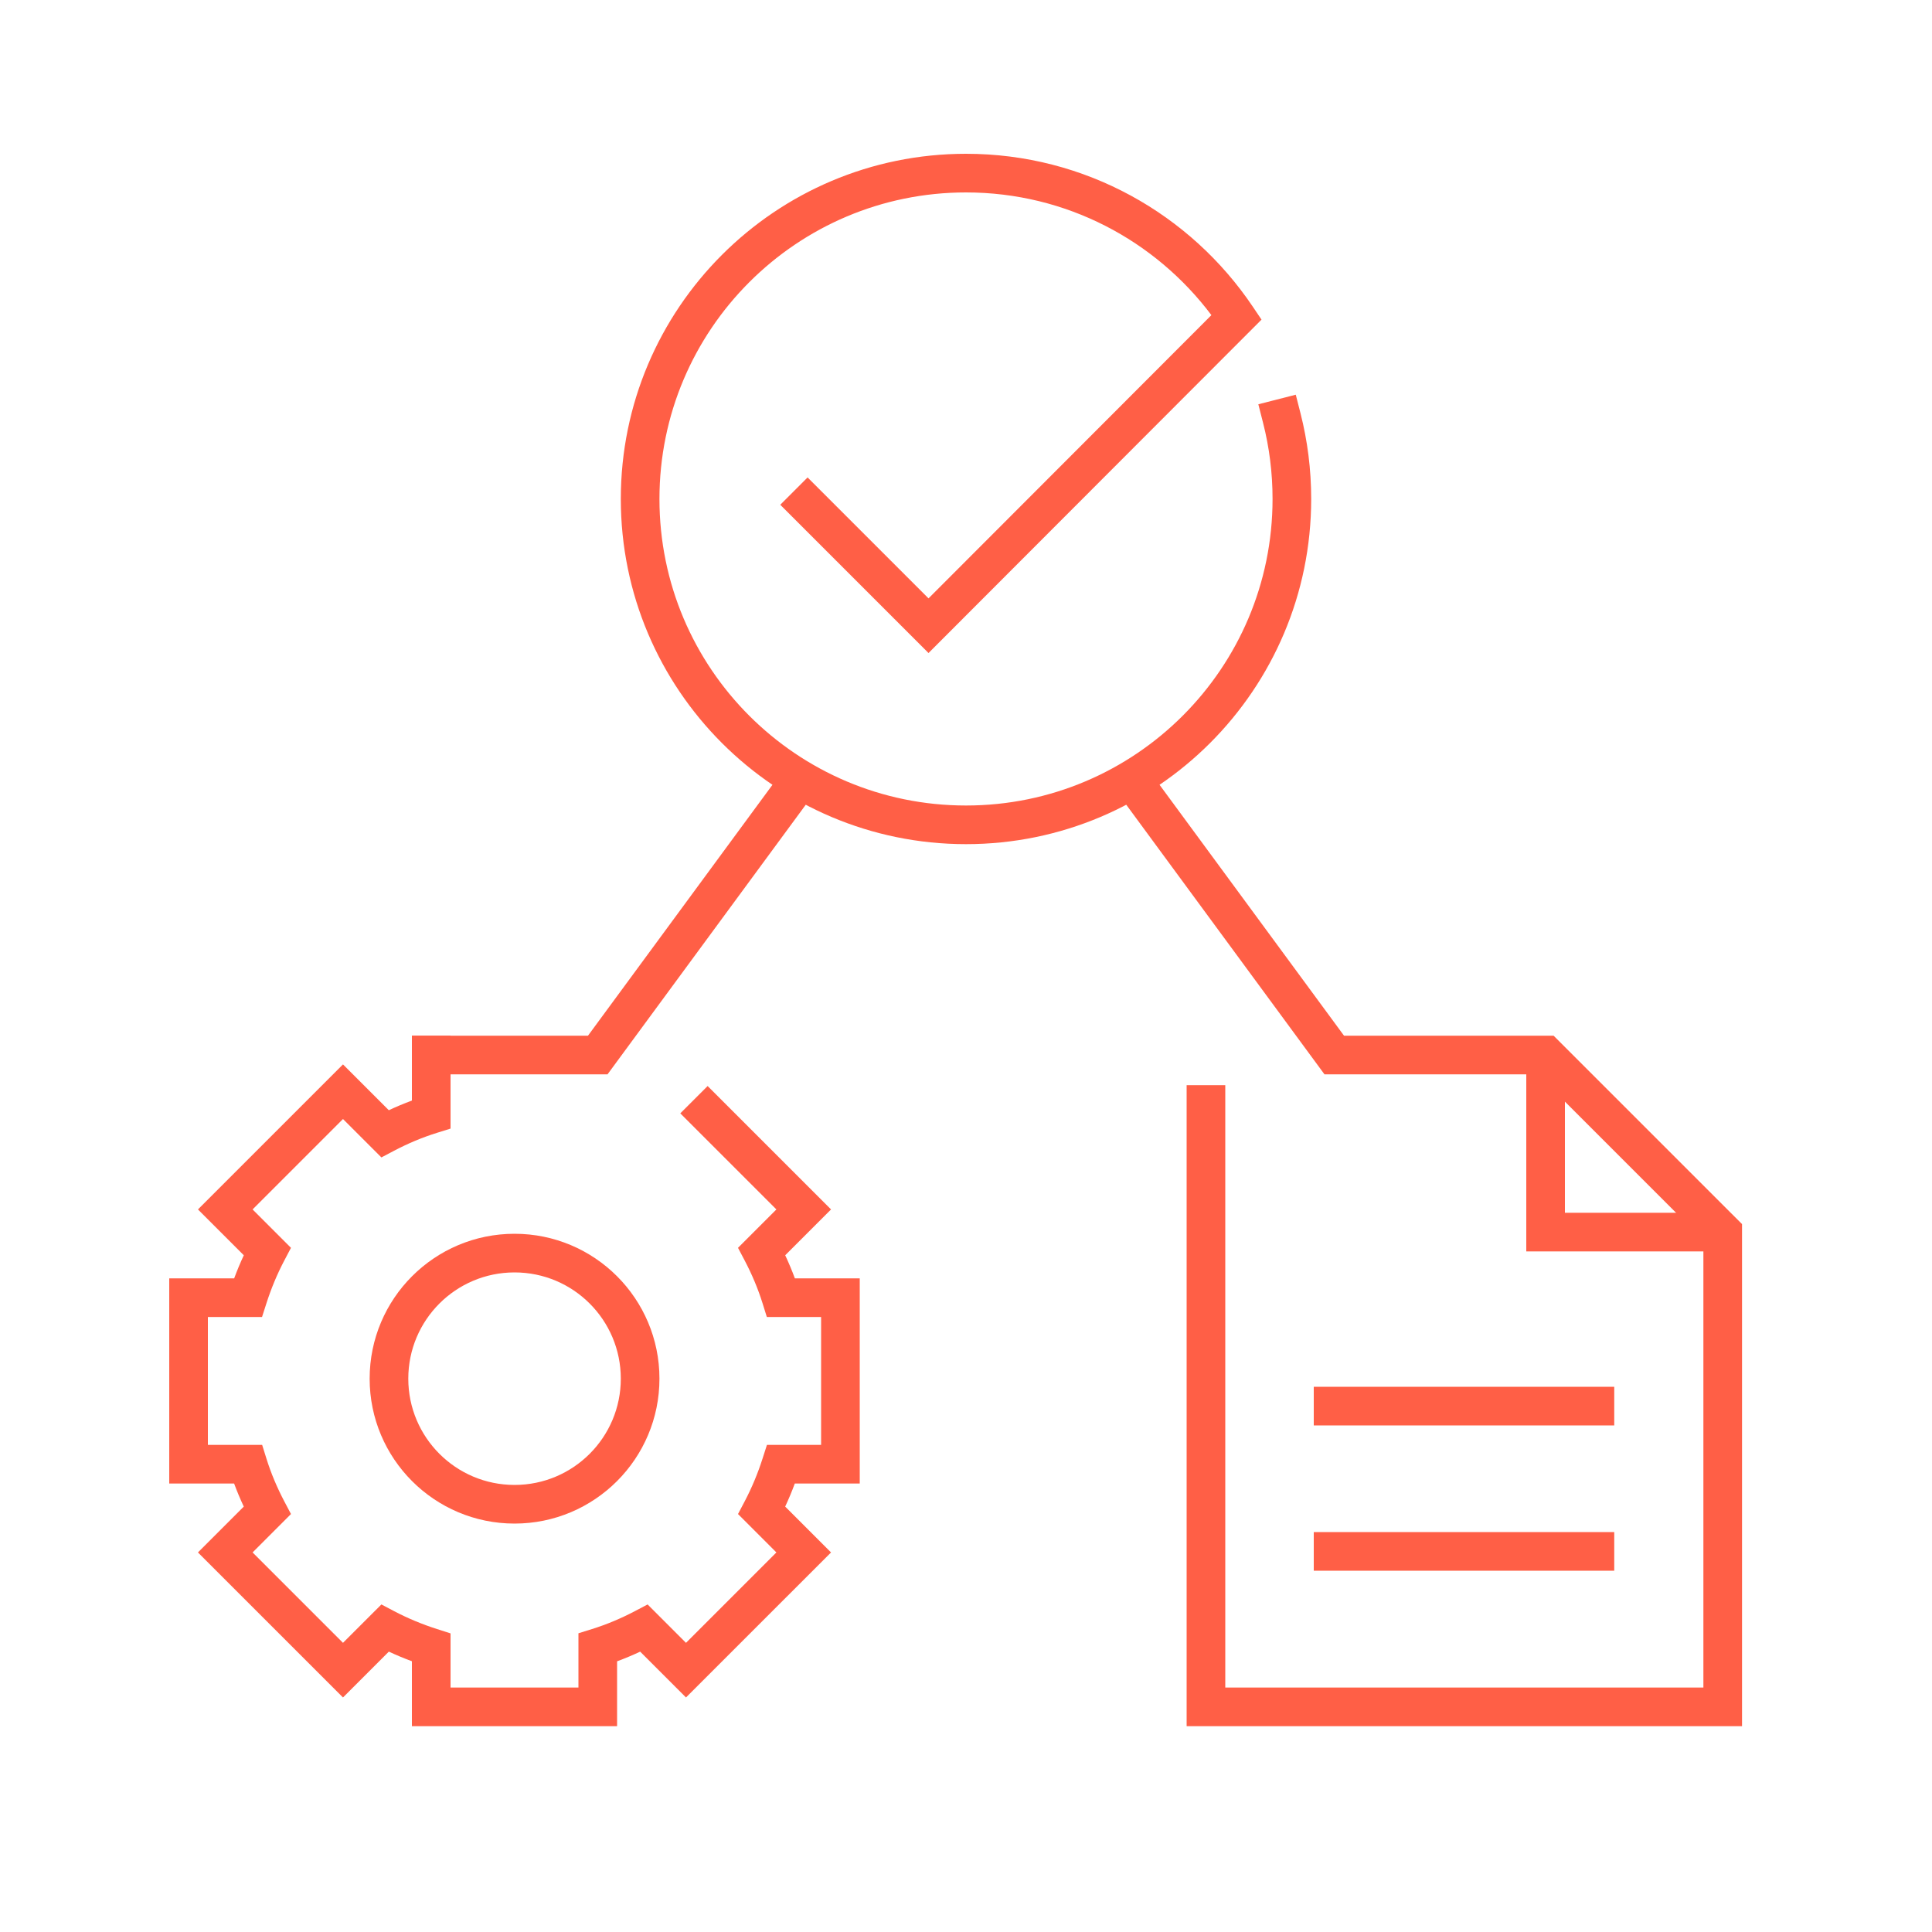
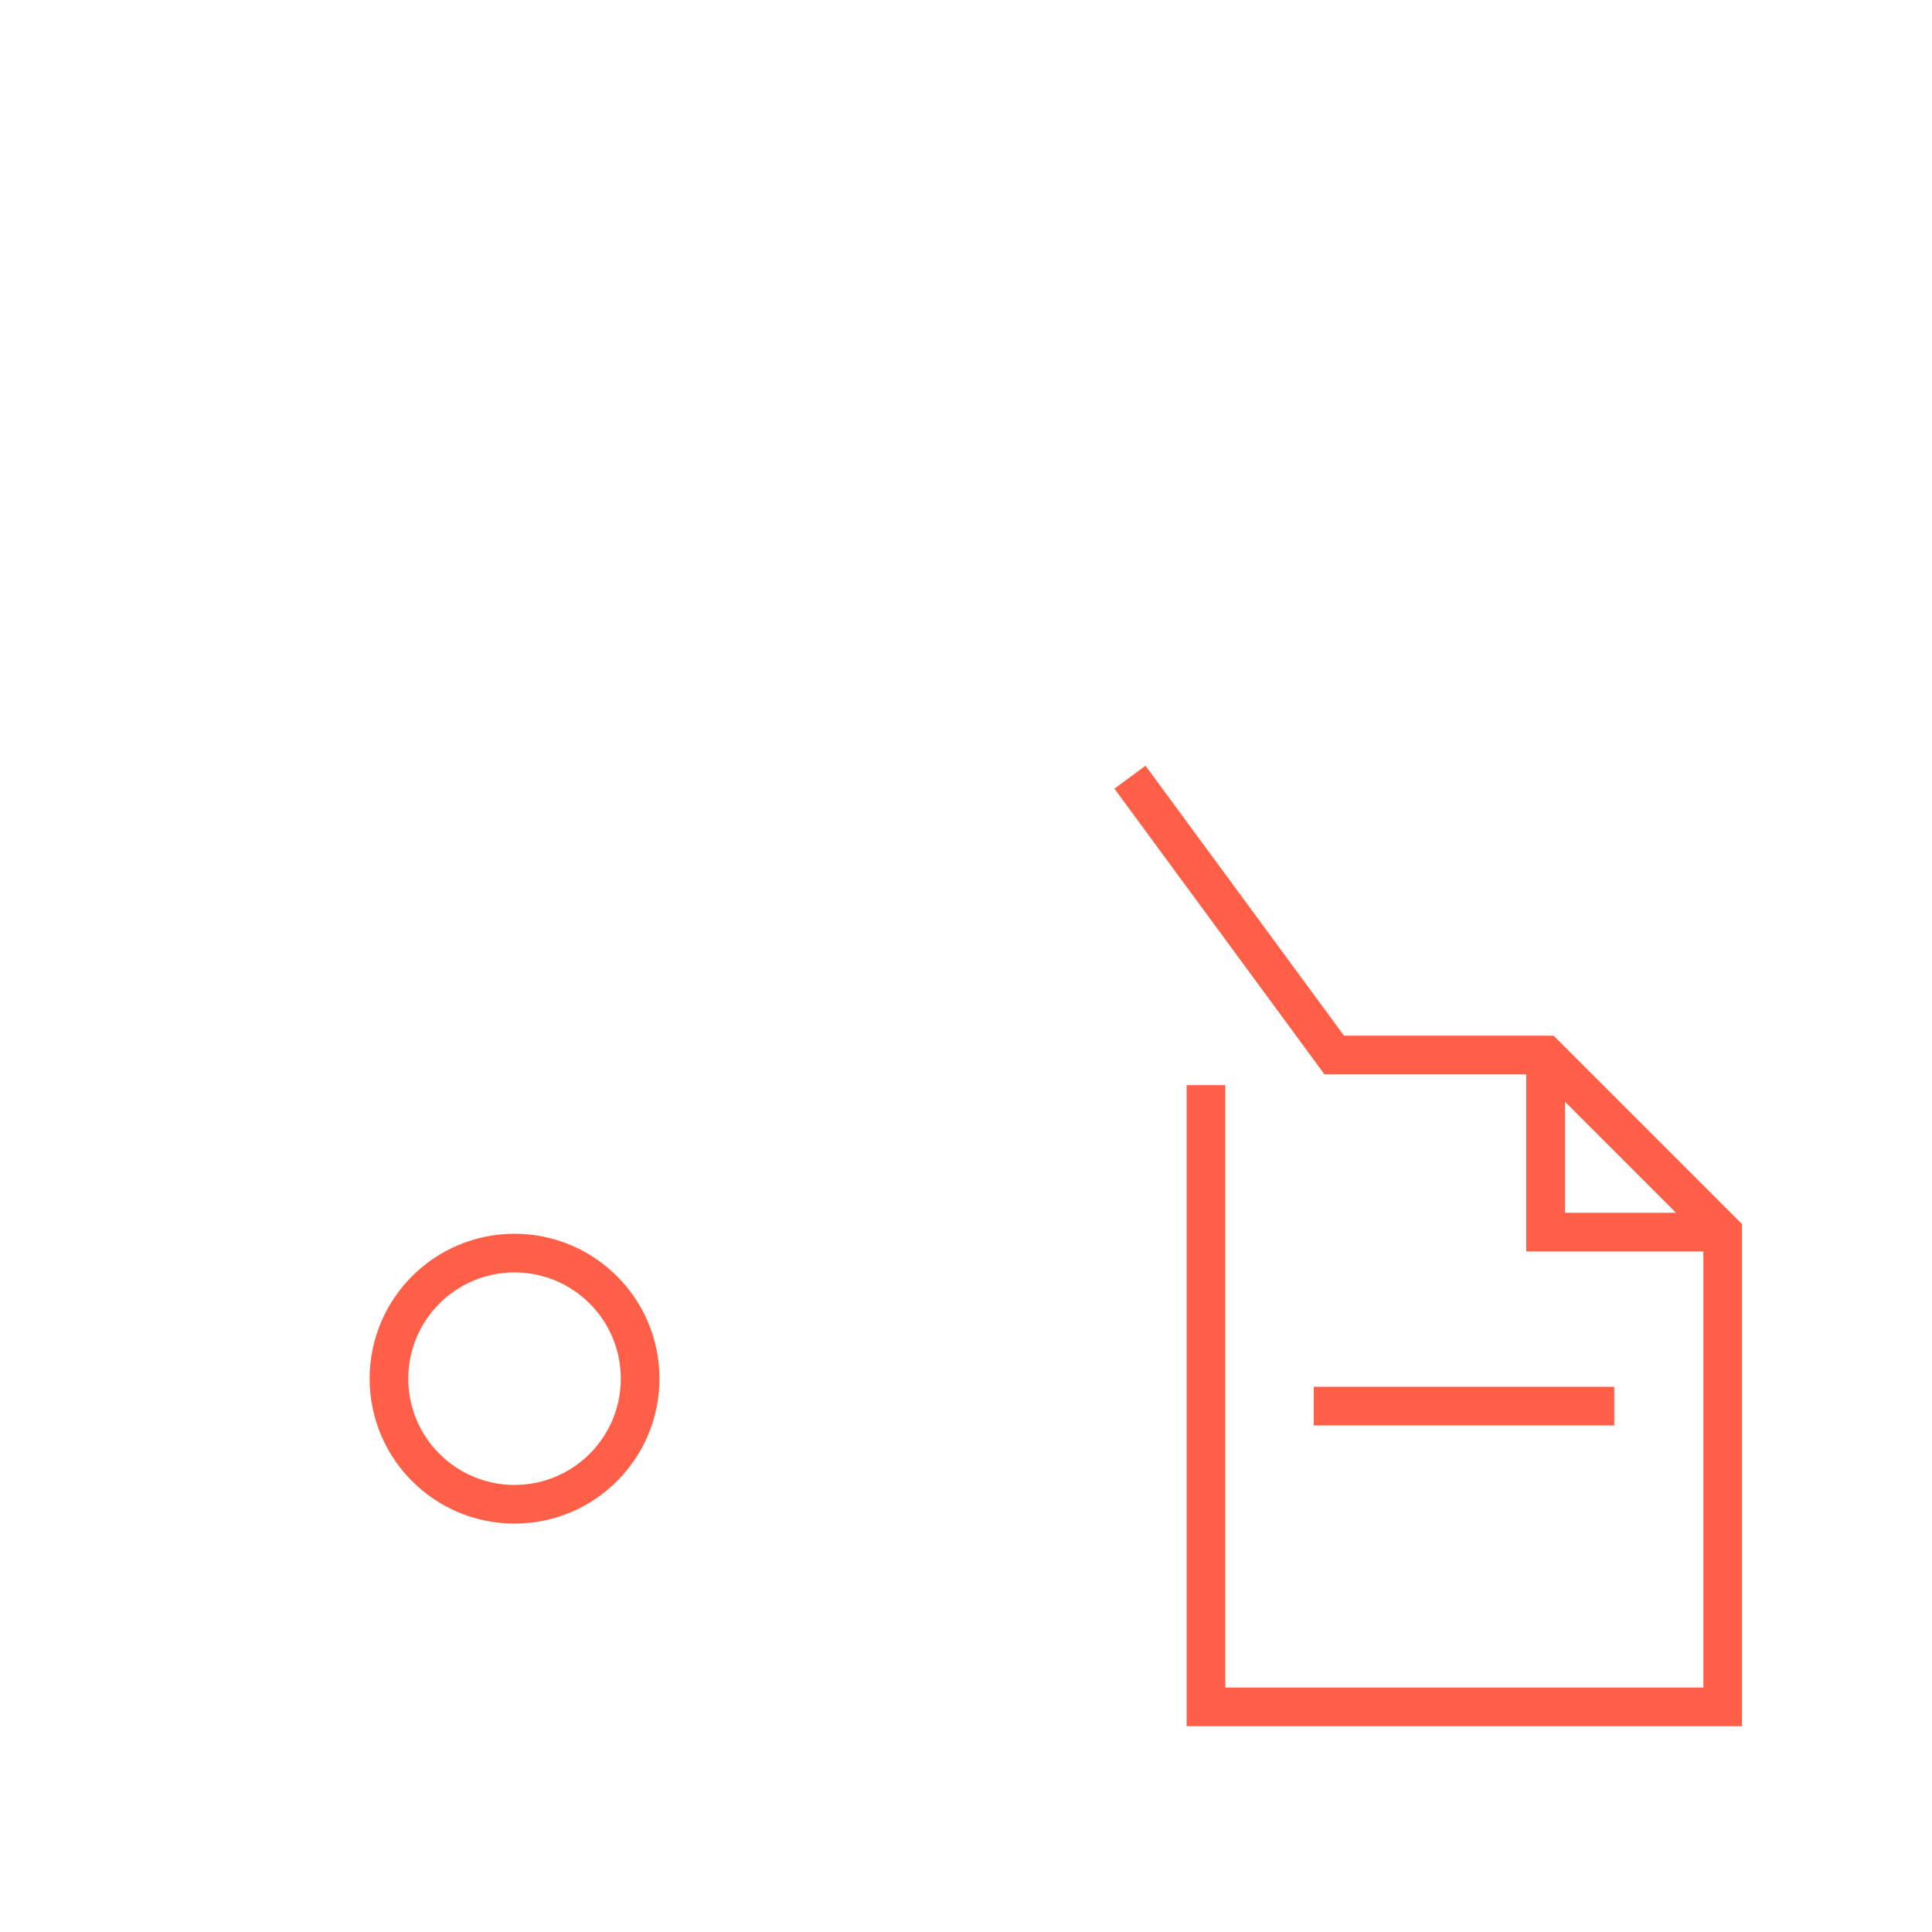
<svg xmlns="http://www.w3.org/2000/svg" width="100" height="100" viewBox="0 0 100 100" fill="none">
  <g clip-path="url(#clip0_2510_2409)">
    <path fill-rule="evenodd" clip-rule="evenodd" d="M26.633 65.86C23.596 65.86 21.133 68.322 21.133 71.36C21.133 74.397 23.596 76.86 26.633 76.86C29.671 76.86 32.133 74.397 32.133 71.36C32.133 68.322 29.671 65.86 26.633 65.86ZM19.133 71.36C19.133 67.218 22.491 63.86 26.633 63.86C30.775 63.86 34.133 67.218 34.133 71.36C34.133 75.502 30.775 78.86 26.633 78.86C22.491 78.86 19.133 75.502 19.133 71.36Z" fill="#FF5F46" />
    <path fill-rule="evenodd" clip-rule="evenodd" d="M59.293 39.635L69.566 53.607H80.414L90.167 63.359V89.347H61.42V56.167H63.42V87.347H88.167V64.188L79.586 55.607H68.554L57.682 40.82L59.293 39.635Z" fill="#FF5F46" />
    <path fill-rule="evenodd" clip-rule="evenodd" d="M81 54.94V62.773H88.833V64.773H79V54.94H81Z" fill="#FF5F46" />
    <path fill-rule="evenodd" clip-rule="evenodd" d="M68 71.78H83.553V73.78H68V71.78Z" fill="#FF5F46" />
-     <path fill-rule="evenodd" clip-rule="evenodd" d="M68 79.3H83.553V81.3H68V79.3Z" fill="#FF5F46" />
-     <path fill-rule="evenodd" clip-rule="evenodd" d="M42.318 40.82L31.446 55.607H21.32V53.607H30.434L40.707 39.635L42.318 40.82Z" fill="#FF5F46" />
-     <path fill-rule="evenodd" clip-rule="evenodd" d="M23.32 53.607V58.416L22.618 58.635C21.847 58.875 21.103 59.191 20.392 59.565L19.741 59.908L17.753 57.921L13.074 62.6L15.061 64.587L14.718 65.239C14.346 65.946 14.035 66.692 13.786 67.472L13.563 68.167H10.76V74.787H13.569L13.788 75.489C14.028 76.26 14.344 77.004 14.718 77.715L15.061 78.366L13.074 80.354L17.753 85.033L19.741 83.046L20.392 83.389C21.099 83.761 21.845 84.072 22.625 84.321L23.32 84.544V87.347H29.94V84.538L30.642 84.319C31.413 84.079 32.157 83.763 32.868 83.389L33.52 83.046L35.507 85.033L40.186 80.354L38.199 78.366L38.542 77.715C38.914 77.008 39.225 76.262 39.474 75.482L39.697 74.787H42.5V68.167H39.691L39.472 67.465C39.232 66.694 38.916 65.95 38.542 65.239L38.199 64.587L40.186 62.6L35.212 57.627L36.627 56.213L43.014 62.6L40.642 64.972C40.824 65.361 40.992 65.759 41.142 66.167H44.5V76.787H41.139C40.989 77.193 40.823 77.591 40.641 77.981L43.014 80.354L35.507 87.861L33.135 85.489C32.746 85.671 32.347 85.839 31.94 85.989V89.347H21.32V85.986C20.914 85.836 20.516 85.67 20.126 85.488L17.753 87.861L10.246 80.354L12.618 77.981C12.436 77.593 12.268 77.195 12.118 76.787H8.76V66.167H12.121C12.271 65.761 12.437 65.363 12.619 64.973L10.246 62.6L17.753 55.093L20.125 57.465C20.514 57.283 20.913 57.115 21.32 56.965V53.607H23.32Z" fill="#FF5F46" />
-     <path fill-rule="evenodd" clip-rule="evenodd" d="M50 9.96C41.239 9.96 34.133 17.066 34.133 25.827C34.133 34.588 41.239 41.693 50 41.693C58.761 41.693 65.867 34.588 65.867 25.827C65.867 24.463 65.697 23.146 65.378 21.894L65.131 20.925L67.069 20.43L67.316 21.399C67.676 22.814 67.867 24.297 67.867 25.827C67.867 35.692 59.866 43.693 50 43.693C40.135 43.693 32.133 35.692 32.133 25.827C32.133 15.961 40.135 7.96 50 7.96C56.18 7.96 61.625 11.097 64.836 15.861L65.296 16.544L48.06 33.801L40.386 26.127L41.8 24.712L48.06 30.972L62.702 16.311C59.802 12.453 55.193 9.96 50 9.96Z" fill="#FF5F46" />
  </g>
  <defs>
    <clipPath id="clip0_2510_2409">
      <rect width="100" height="100" fill="white" />
    </clipPath>
  </defs>
</svg>